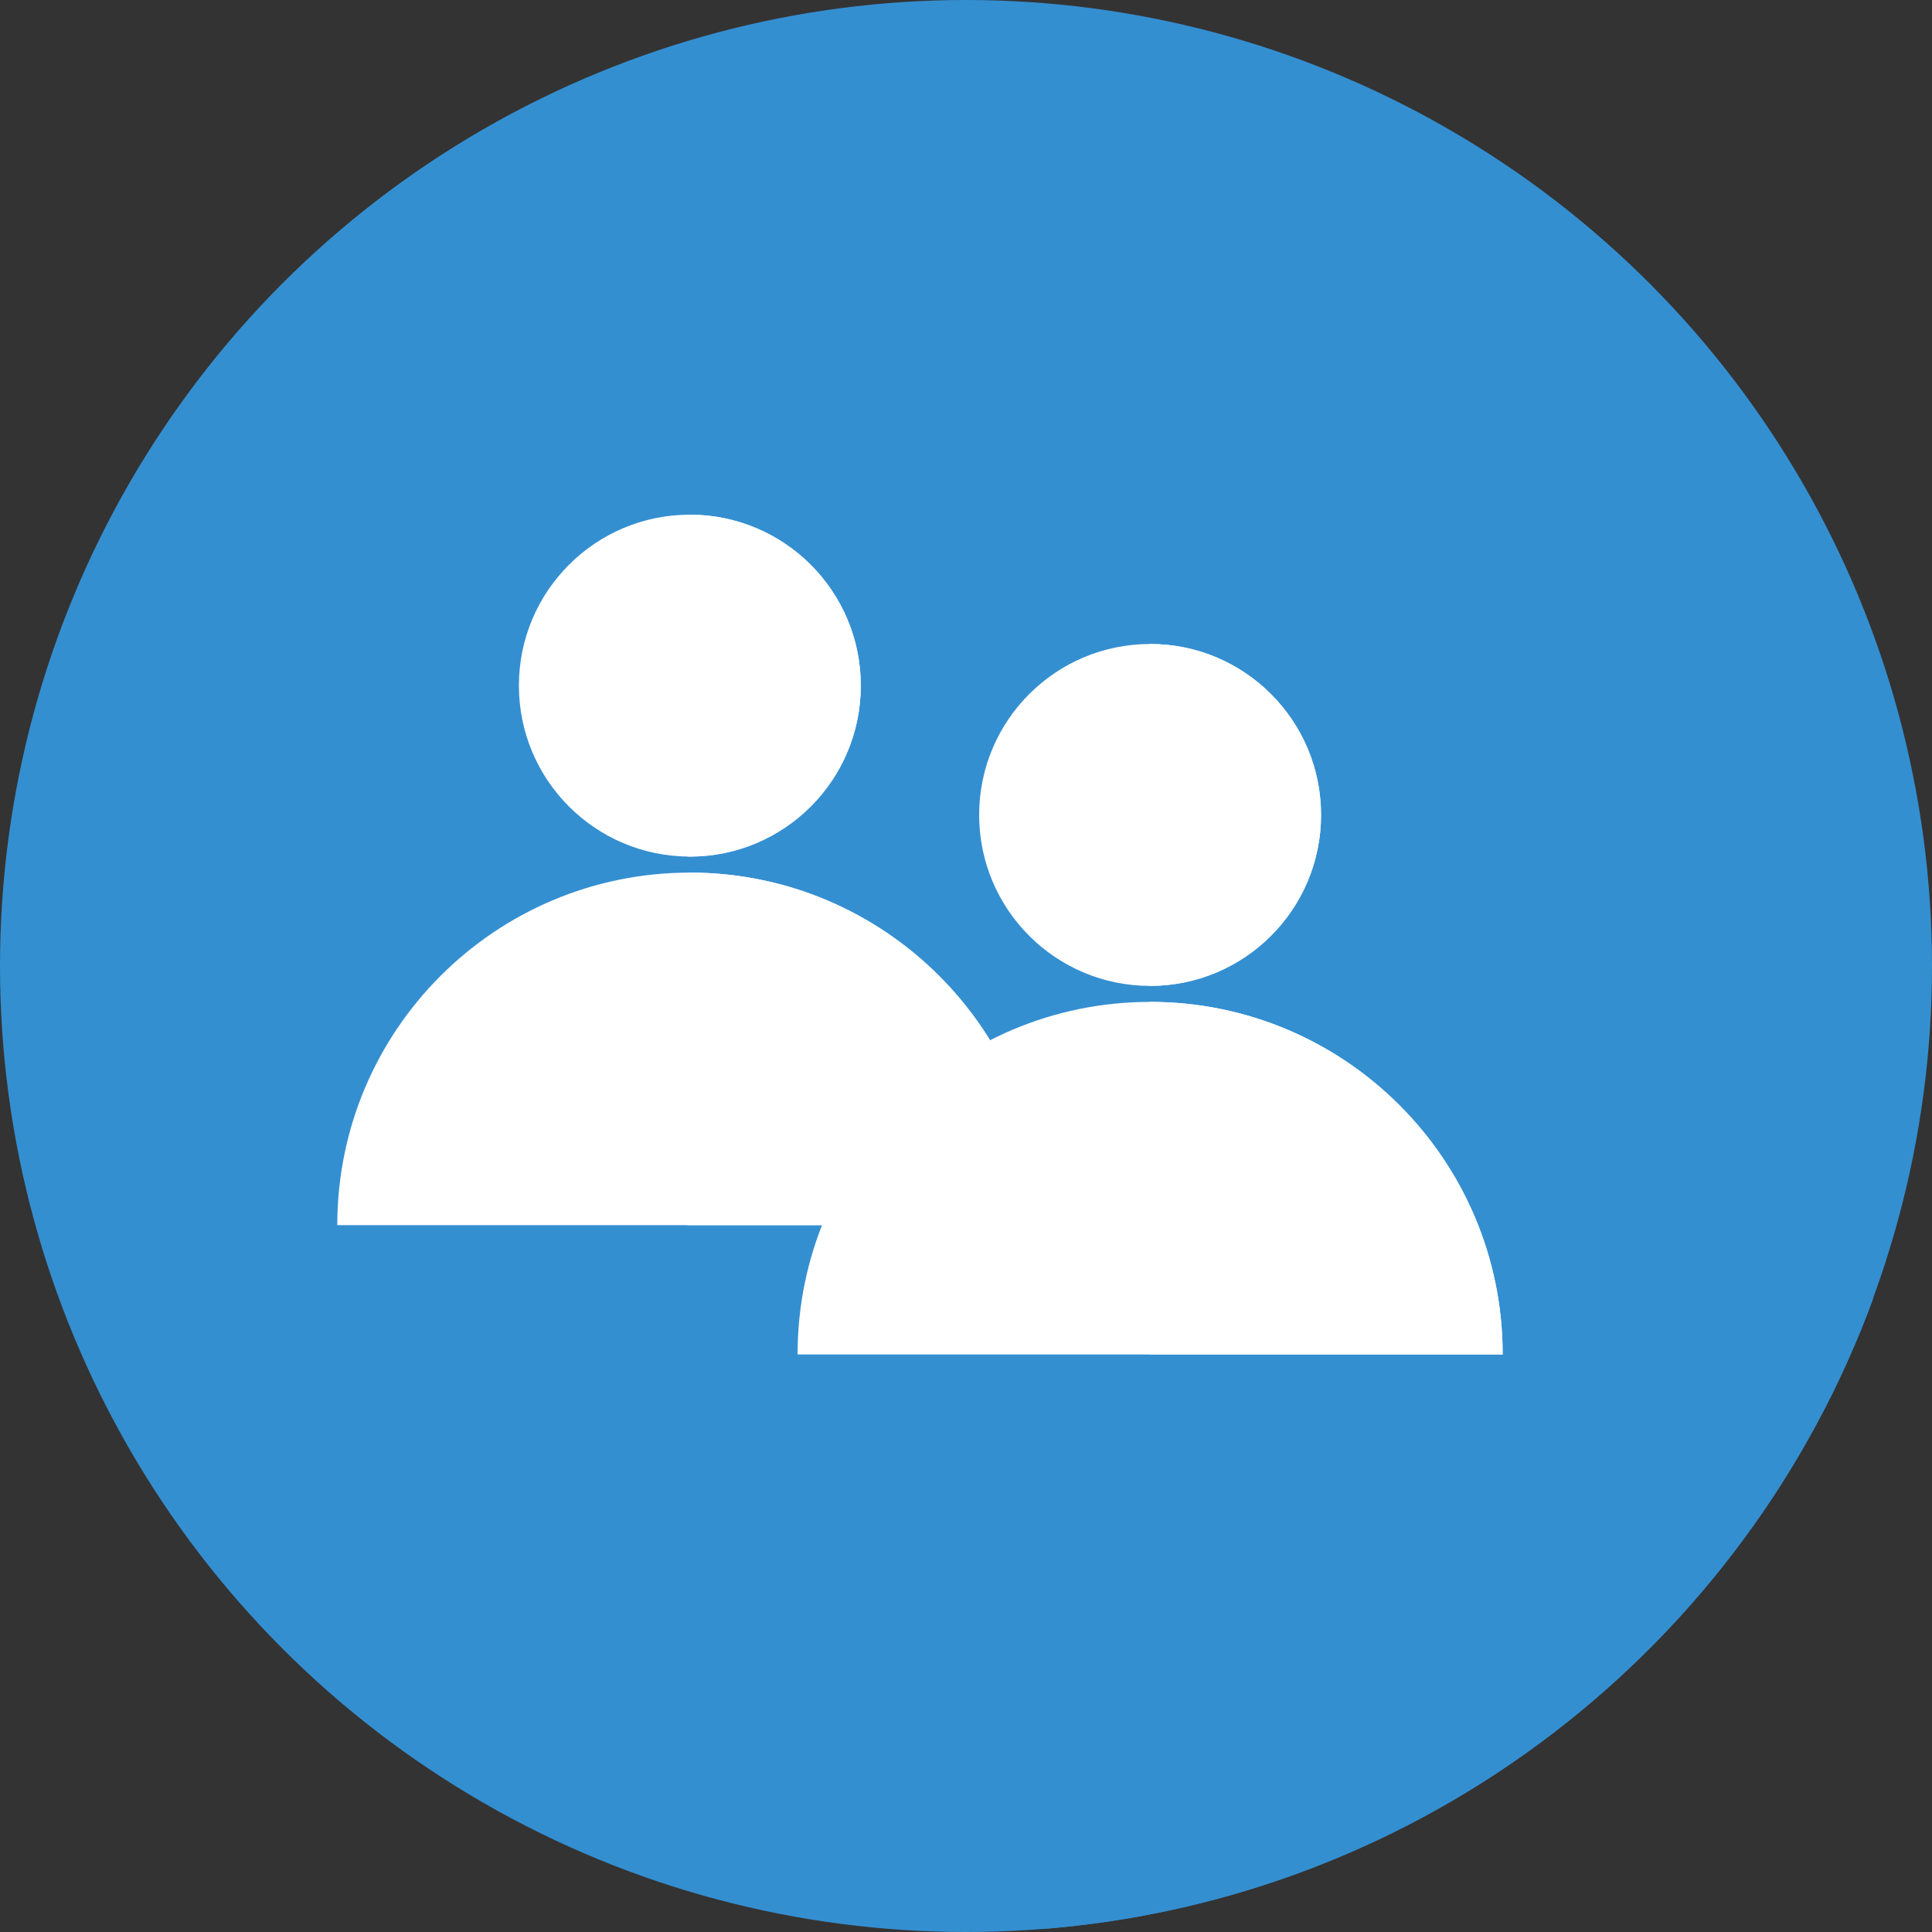
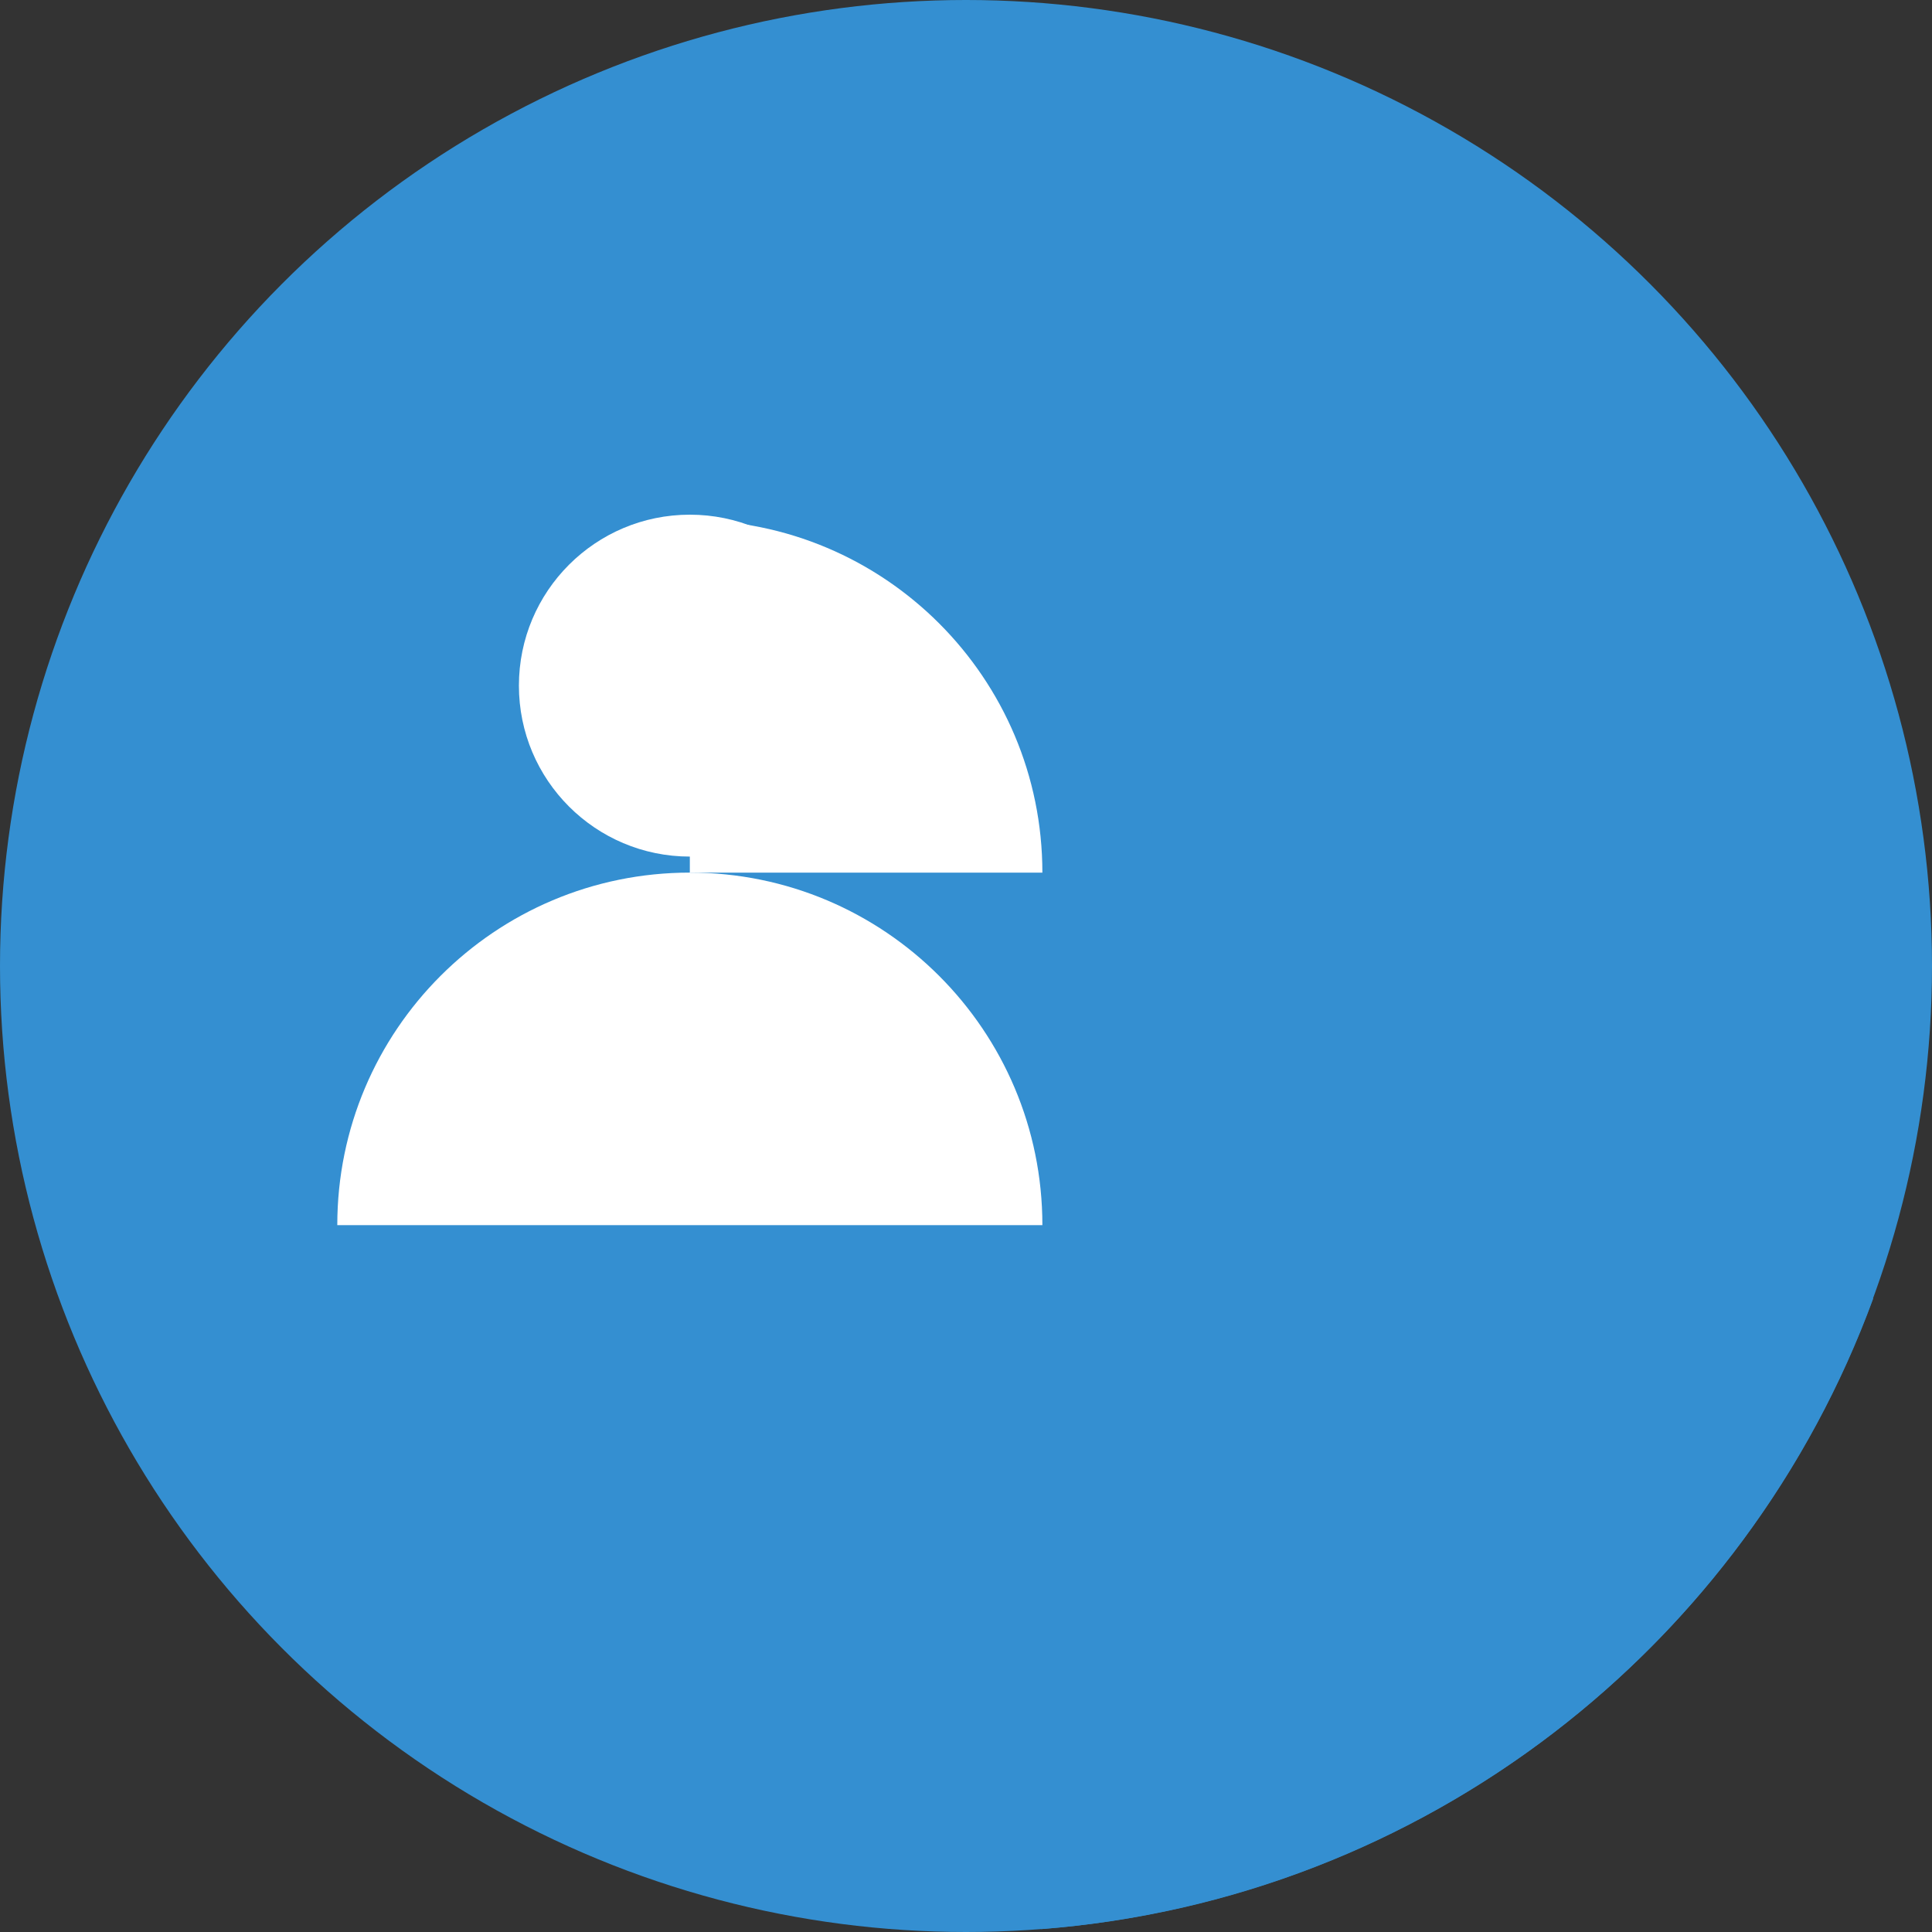
<svg xmlns="http://www.w3.org/2000/svg" enable-background="new 0 0 512 512" height="512" viewBox="0 0 512 512" width="512">
  <rect x="0" y="0" width="512" height="512" fill="#333333" stroke="none" />
  <circle cx="256" cy="256" fill="#348fd1" r="256" />
  <path d="m275.939 511.233c101.693-7.833 186.742-75.085 220.482-167.091l-156.848-157.203-44.197 43.501-80.748-80.748-35.5 35.164-28.138 29.084 57.31 58.14-118.915 52.597z" fill="#348fd1" />
  <g fill="#fff">
    <circle cx="182.82" cy="181.7" r="45.304" />
-     <path d="m182.813 136.406c-.219 0-.434.014-.653.017v90.565c.219.003.434.017.653.017 25.017 0 45.299-20.282 45.299-45.299s-20.281-45.3-45.299-45.3z" />
    <path d="m89.385 324.679c0-51.6 41.829-93.429 93.429-93.429s93.429 41.829 93.429 93.429z" />
-     <path d="m182.813 231.25c-.219 0-.434.016-.653.017v93.412h94.082c0-51.6-41.829-93.429-93.429-93.429z" />
-     <circle cx="304.787" cy="215.971" r="45.304" />
-     <path d="m304.793 170.667c-.079 0-.157.005-.236.005v90.586c.079 0 .157.005.236.005 25.017 0 45.299-20.282 45.299-45.299 0-25.016-20.28-45.297-45.299-45.297z" />
-     <path d="m211.365 358.94c0-51.6 41.829-93.429 93.429-93.429s93.429 41.831 93.429 93.429z" />
-     <path d="m304.793 265.511c-.079 0-.157.005-.236.005v93.424h93.665c0-51.599-41.829-93.429-93.429-93.429z" />
+     <path d="m182.813 231.25c-.219 0-.434.016-.653.017h94.082c0-51.6-41.829-93.429-93.429-93.429z" />
  </g>
</svg>